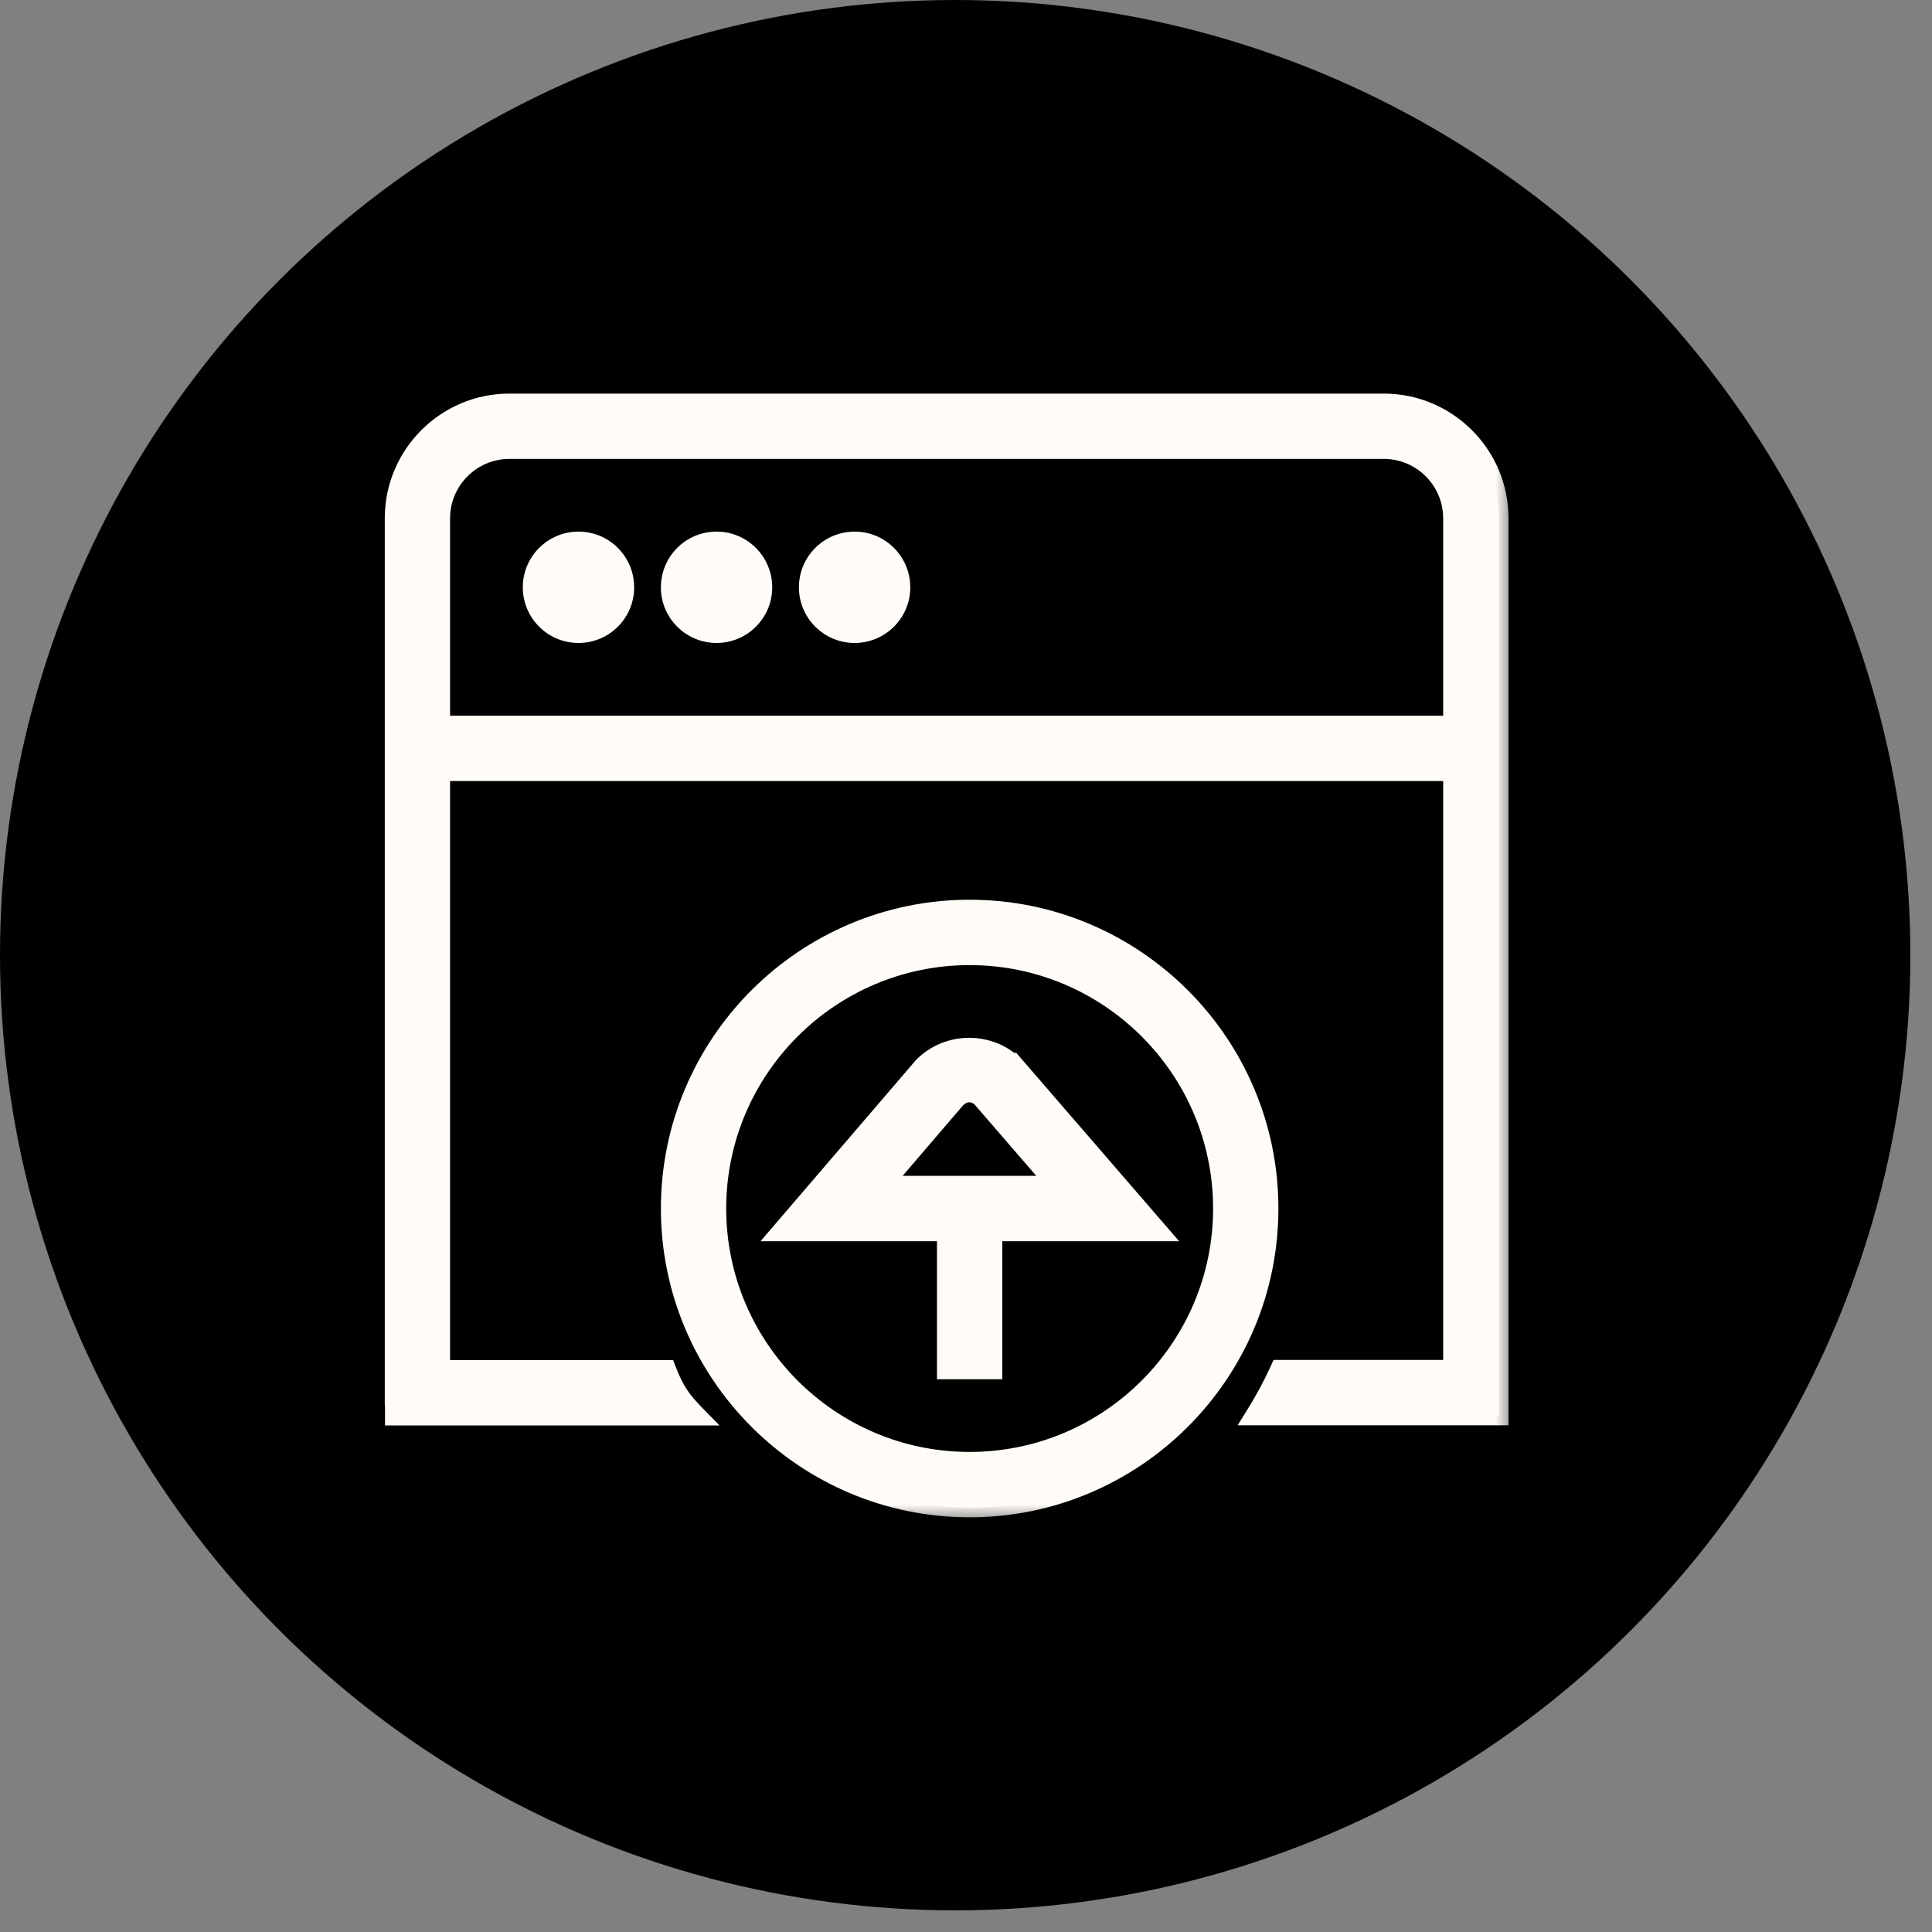
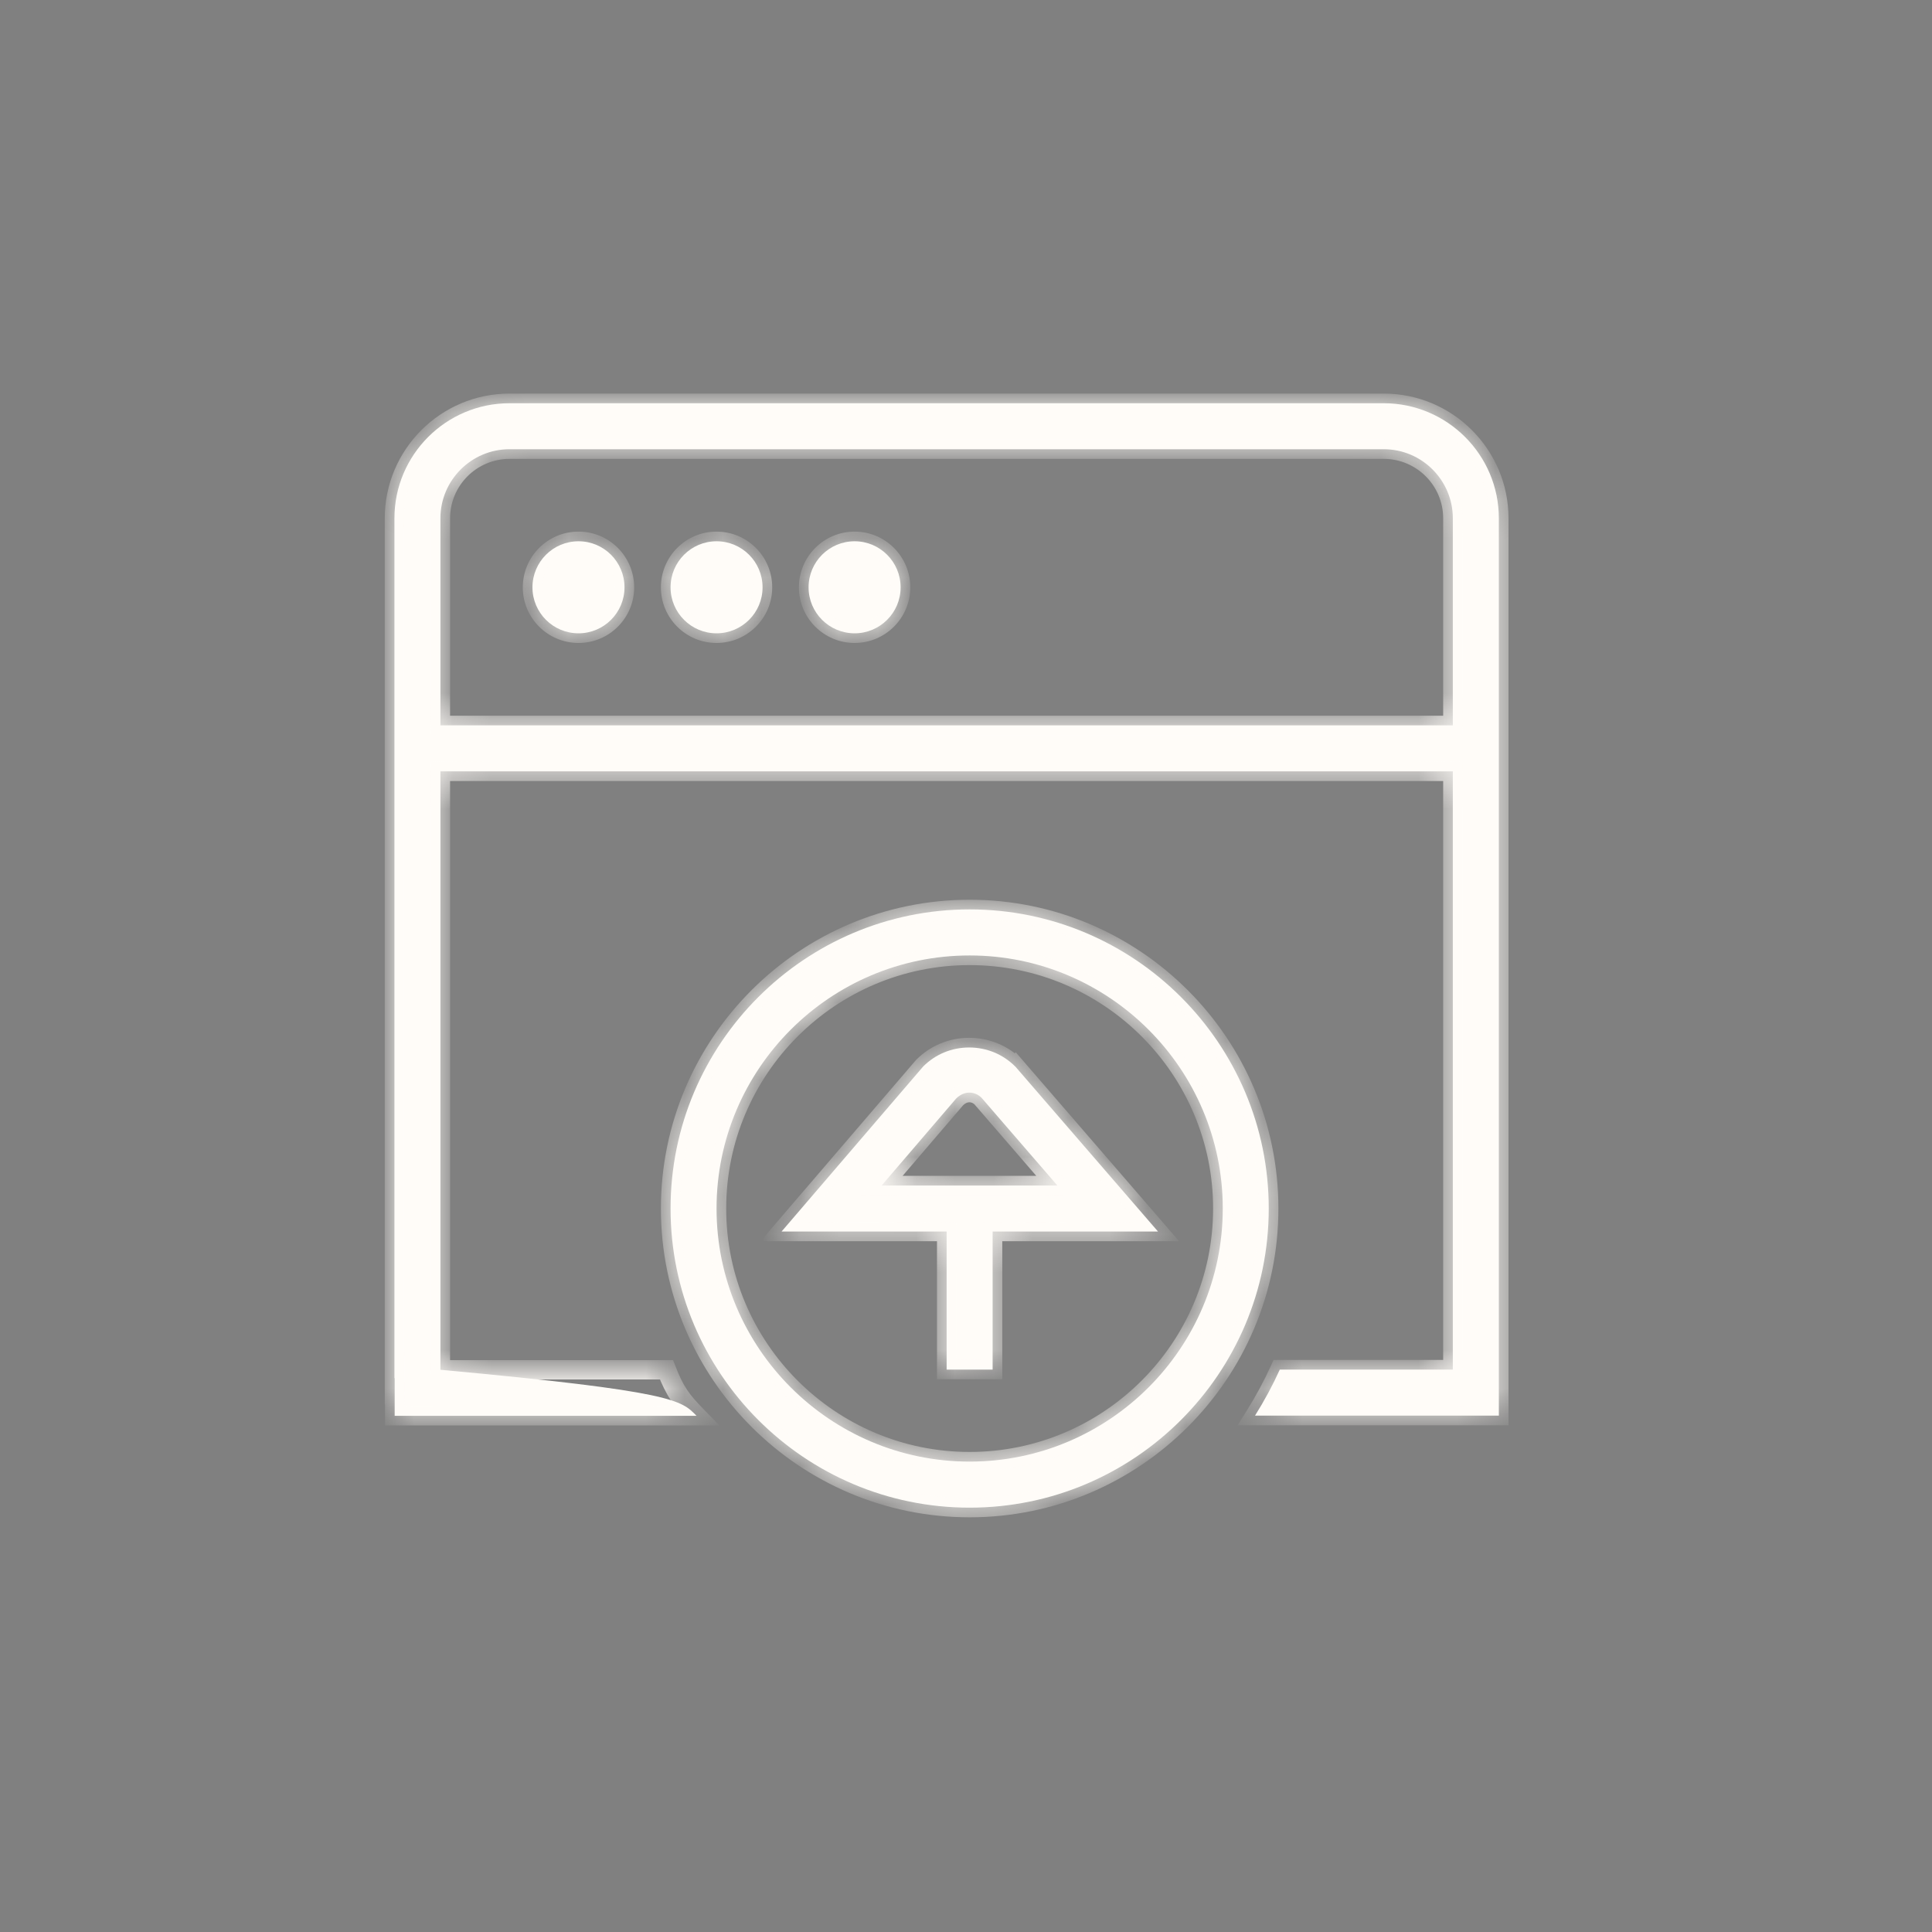
<svg xmlns="http://www.w3.org/2000/svg" width="50" height="50" viewBox="0 0 50 50" fill="none">
  <rect x="0" y="0" width="50" height="50" fill="#808080" stroke="none" />
-   <circle cx="24.72" cy="24.72" r="24.72" fill="black" />
  <mask id="path-2-outside-1_3042_822" maskUnits="userSpaceOnUse" x="9.208" y="9.436" width="30" height="30" fill="black">
-     <rect fill="white" x="9.208" y="9.436" width="30" height="30" />
    <path d="M25.094 23.535C29.362 23.535 32.835 27.008 32.835 31.277C32.835 35.545 29.362 39.018 25.094 39.018C20.826 39.018 17.354 35.545 17.354 31.277C17.354 27.009 20.826 23.536 25.094 23.535ZM25.094 24.727C21.482 24.727 18.544 27.665 18.544 31.277C18.544 34.888 21.482 37.826 25.094 37.826C28.706 37.826 31.644 34.889 31.645 31.277C31.645 27.665 28.706 24.727 25.094 24.727ZM35.812 10.436C37.453 10.436 38.79 11.772 38.79 13.413V36.636H32.48C32.719 36.255 32.934 35.858 33.121 35.445H37.599V19.963H11.398V35.45H17.249C17.467 36.009 17.632 36.239 18.026 36.641H10.214V35.663C10.212 35.666 10.21 35.668 10.208 35.67V13.413C10.208 11.772 11.544 10.436 13.185 10.436H35.812ZM25.082 27.109C25.532 27.109 25.955 27.282 26.273 27.6L26.274 27.599L29.969 31.872H25.689V35.445H24.499V31.872H20.227L23.889 27.604C24.205 27.285 24.63 27.109 25.08 27.109H25.082ZM25.402 28.41C25.23 28.238 24.955 28.22 24.745 28.43L22.816 30.681H27.365L25.402 28.41ZM13.185 11.626C12.201 11.626 11.398 12.428 11.398 13.413V18.772H37.599V13.413C37.599 12.428 36.797 11.626 35.812 11.626H13.185ZM14.972 14.008C15.629 14.008 16.162 14.542 16.162 15.2C16.162 15.857 15.629 16.39 14.972 16.39C14.314 16.39 13.78 15.857 13.78 15.2C13.78 14.542 14.314 14.008 14.972 14.008ZM18.544 14.008C19.201 14.008 19.735 14.542 19.735 15.2C19.735 15.857 19.201 16.39 18.544 16.39C17.887 16.39 17.354 15.857 17.354 15.2C17.354 14.542 17.887 14.008 18.544 14.008ZM22.117 14.008C22.774 14.008 23.308 14.542 23.308 15.2C23.308 15.857 22.774 16.39 22.117 16.39C21.46 16.39 20.926 15.857 20.926 15.2C20.926 14.542 21.46 14.008 22.117 14.008Z" />
  </mask>
-   <path d="M25.094 23.535C29.362 23.535 32.835 27.008 32.835 31.277C32.835 35.545 29.362 39.018 25.094 39.018C20.826 39.018 17.354 35.545 17.354 31.277C17.354 27.009 20.826 23.536 25.094 23.535ZM25.094 24.727C21.482 24.727 18.544 27.665 18.544 31.277C18.544 34.888 21.482 37.826 25.094 37.826C28.706 37.826 31.644 34.889 31.645 31.277C31.645 27.665 28.706 24.727 25.094 24.727ZM35.812 10.436C37.453 10.436 38.79 11.772 38.79 13.413V36.636H32.48C32.719 36.255 32.934 35.858 33.121 35.445H37.599V19.963H11.398V35.45H17.249C17.467 36.009 17.632 36.239 18.026 36.641H10.214V35.663C10.212 35.666 10.21 35.668 10.208 35.67V13.413C10.208 11.772 11.544 10.436 13.185 10.436H35.812ZM25.082 27.109C25.532 27.109 25.955 27.282 26.273 27.6L26.274 27.599L29.969 31.872H25.689V35.445H24.499V31.872H20.227L23.889 27.604C24.205 27.285 24.63 27.109 25.08 27.109H25.082ZM25.402 28.41C25.23 28.238 24.955 28.22 24.745 28.43L22.816 30.681H27.365L25.402 28.41ZM13.185 11.626C12.201 11.626 11.398 12.428 11.398 13.413V18.772H37.599V13.413C37.599 12.428 36.797 11.626 35.812 11.626H13.185ZM14.972 14.008C15.629 14.008 16.162 14.542 16.162 15.2C16.162 15.857 15.629 16.39 14.972 16.39C14.314 16.39 13.78 15.857 13.78 15.2C13.78 14.542 14.314 14.008 14.972 14.008ZM18.544 14.008C19.201 14.008 19.735 14.542 19.735 15.2C19.735 15.857 19.201 16.39 18.544 16.39C17.887 16.39 17.354 15.857 17.354 15.2C17.354 14.542 17.887 14.008 18.544 14.008ZM22.117 14.008C22.774 14.008 23.308 14.542 23.308 15.2C23.308 15.857 22.774 16.39 22.117 16.39C21.46 16.39 20.926 15.857 20.926 15.2C20.926 14.542 21.46 14.008 22.117 14.008Z" fill="#FFFCF8" />
+   <path d="M25.094 23.535C29.362 23.535 32.835 27.008 32.835 31.277C32.835 35.545 29.362 39.018 25.094 39.018C20.826 39.018 17.354 35.545 17.354 31.277C17.354 27.009 20.826 23.536 25.094 23.535ZM25.094 24.727C21.482 24.727 18.544 27.665 18.544 31.277C18.544 34.888 21.482 37.826 25.094 37.826C28.706 37.826 31.644 34.889 31.645 31.277C31.645 27.665 28.706 24.727 25.094 24.727ZM35.812 10.436C37.453 10.436 38.79 11.772 38.79 13.413V36.636H32.48C32.719 36.255 32.934 35.858 33.121 35.445H37.599V19.963H11.398V35.45C17.467 36.009 17.632 36.239 18.026 36.641H10.214V35.663C10.212 35.666 10.21 35.668 10.208 35.67V13.413C10.208 11.772 11.544 10.436 13.185 10.436H35.812ZM25.082 27.109C25.532 27.109 25.955 27.282 26.273 27.6L26.274 27.599L29.969 31.872H25.689V35.445H24.499V31.872H20.227L23.889 27.604C24.205 27.285 24.63 27.109 25.08 27.109H25.082ZM25.402 28.41C25.23 28.238 24.955 28.22 24.745 28.43L22.816 30.681H27.365L25.402 28.41ZM13.185 11.626C12.201 11.626 11.398 12.428 11.398 13.413V18.772H37.599V13.413C37.599 12.428 36.797 11.626 35.812 11.626H13.185ZM14.972 14.008C15.629 14.008 16.162 14.542 16.162 15.2C16.162 15.857 15.629 16.39 14.972 16.39C14.314 16.39 13.78 15.857 13.78 15.2C13.78 14.542 14.314 14.008 14.972 14.008ZM18.544 14.008C19.201 14.008 19.735 14.542 19.735 15.2C19.735 15.857 19.201 16.39 18.544 16.39C17.887 16.39 17.354 15.857 17.354 15.2C17.354 14.542 17.887 14.008 18.544 14.008ZM22.117 14.008C22.774 14.008 23.308 14.542 23.308 15.2C23.308 15.857 22.774 16.39 22.117 16.39C21.46 16.39 20.926 15.857 20.926 15.2C20.926 14.542 21.46 14.008 22.117 14.008Z" fill="#FFFCF8" />
  <path d="M25.094 23.535L25.094 23.285L25.094 23.285L25.094 23.535ZM32.835 31.277L33.085 31.277V31.277H32.835ZM25.094 39.018L25.094 39.268H25.094V39.018ZM17.354 31.277L17.104 31.277L17.104 31.277L17.354 31.277ZM25.094 24.727L25.094 24.477L25.094 24.477L25.094 24.727ZM18.544 31.277L18.294 31.277L18.294 31.277L18.544 31.277ZM25.094 37.826L25.094 38.076H25.094V37.826ZM31.645 31.277L31.895 31.277V31.277H31.645ZM35.812 10.436L35.812 10.186H35.812V10.436ZM38.79 36.636V36.886H39.04V36.636H38.79ZM32.48 36.636L32.268 36.504L32.029 36.886H32.48V36.636ZM33.121 35.445V35.195H32.96L32.893 35.342L33.121 35.445ZM37.599 35.445V35.695H37.849V35.445H37.599ZM37.599 19.963H37.849V19.713H37.599V19.963ZM11.398 19.963V19.713H11.148V19.963H11.398ZM11.398 35.45H11.148V35.7H11.398V35.45ZM17.249 35.45L17.482 35.359L17.42 35.2H17.249V35.45ZM18.026 36.641V36.891H18.622L18.205 36.466L18.026 36.641ZM10.214 36.641H9.964V36.891H10.214V36.641ZM10.214 35.663H10.464V34.992L10.025 35.5L10.214 35.663ZM10.208 35.67H9.958V36.355L10.399 35.831L10.208 35.67ZM26.273 27.6L26.097 27.777L26.273 27.953L26.45 27.777L26.273 27.6ZM26.274 27.599L26.463 27.435L26.288 27.232L26.098 27.422L26.274 27.599ZM29.969 31.872V32.122H30.515L30.158 31.709L29.969 31.872ZM25.689 31.872V31.622H25.439V31.872H25.689ZM25.689 35.445V35.695H25.939V35.445H25.689ZM24.499 35.445H24.249V35.695H24.499V35.445ZM24.499 31.872H24.749V31.622H24.499V31.872ZM20.227 31.872L20.037 31.709L19.683 32.122H20.227V31.872ZM23.889 27.604L23.711 27.428L23.705 27.434L23.699 27.441L23.889 27.604ZM25.402 28.41L25.591 28.247L25.585 28.24L25.579 28.234L25.402 28.41ZM24.745 28.43L24.568 28.253L24.561 28.26L24.555 28.267L24.745 28.43ZM22.816 30.681L22.627 30.518L22.273 30.931H22.816V30.681ZM27.365 30.681V30.931H27.912L27.554 30.517L27.365 30.681ZM11.398 18.772H11.148V19.022H11.398V18.772ZM37.599 18.772V19.022H37.849V18.772H37.599ZM35.812 11.626L35.812 11.376H35.812V11.626ZM14.972 14.008L14.972 13.758H14.972V14.008ZM16.162 15.2L16.412 15.2V15.2H16.162ZM14.972 16.39L14.972 16.64L14.972 16.64L14.972 16.39ZM13.78 15.2L13.53 15.2L13.53 15.2L13.78 15.2ZM18.544 14.008L18.544 13.758L18.544 13.758L18.544 14.008ZM19.735 15.2L19.985 15.2V15.2H19.735ZM18.544 16.39L18.544 16.64H18.544V16.39ZM17.354 15.2L17.104 15.2L17.104 15.2L17.354 15.2ZM22.117 14.008L22.117 13.758H22.117V14.008ZM23.308 15.2L23.558 15.2V15.2H23.308ZM22.117 16.39L22.117 16.64L22.117 16.64L22.117 16.39ZM20.926 15.2L20.676 15.2L20.676 15.2L20.926 15.2ZM25.094 23.535V23.785C29.224 23.785 32.585 27.146 32.585 31.277H32.835H33.085C33.085 26.87 29.5 23.285 25.094 23.285V23.535ZM32.835 31.277L32.585 31.277C32.585 35.407 29.224 38.768 25.094 38.768V39.018V39.268C29.5 39.268 33.085 35.683 33.085 31.277L32.835 31.277ZM25.094 39.018L25.094 38.768C20.964 38.768 17.604 35.407 17.604 31.277L17.354 31.277L17.104 31.277C17.104 35.683 20.688 39.268 25.094 39.268L25.094 39.018ZM17.354 31.277H17.604C17.604 27.147 20.964 23.786 25.094 23.785L25.094 23.535L25.094 23.285C20.688 23.286 17.104 26.87 17.104 31.277H17.354ZM25.094 24.727L25.094 24.477C21.344 24.477 18.294 27.527 18.294 31.277H18.544H18.794C18.794 27.803 21.62 24.977 25.094 24.977L25.094 24.727ZM18.544 31.277L18.294 31.277C18.294 35.026 21.344 38.076 25.094 38.076L25.094 37.826L25.094 37.576C21.62 37.576 18.794 34.75 18.794 31.277L18.544 31.277ZM25.094 37.826V38.076C28.844 38.076 31.894 35.027 31.895 31.277L31.645 31.277L31.395 31.277C31.394 34.75 28.568 37.576 25.094 37.576V37.826ZM31.645 31.277H31.895C31.895 27.526 28.844 24.477 25.094 24.477V24.727V24.977C28.568 24.977 31.395 27.803 31.395 31.277H31.645ZM35.812 10.436L35.812 10.686C37.315 10.686 38.54 11.91 38.54 13.413H38.79H39.04C39.04 11.634 37.592 10.186 35.812 10.186L35.812 10.436ZM38.79 13.413H38.54V36.636H38.79H39.04V13.413H38.79ZM38.79 36.636V36.386H32.48V36.636V36.886H38.79V36.636ZM32.48 36.636L32.692 36.769C32.936 36.379 33.157 35.972 33.349 35.548L33.121 35.445L32.893 35.342C32.711 35.744 32.501 36.131 32.268 36.504L32.48 36.636ZM33.121 35.445V35.695H37.599V35.445V35.195H33.121V35.445ZM37.599 35.445H37.849V19.963H37.599H37.349V35.445H37.599ZM37.599 19.963V19.713H11.398V19.963V20.213H37.599V19.963ZM11.398 19.963H11.148V35.45H11.398H11.648V19.963H11.398ZM11.398 35.45V35.7H17.249V35.45V35.2H11.398V35.45ZM17.249 35.45L17.016 35.54C17.128 35.829 17.232 36.044 17.363 36.242C17.494 36.44 17.647 36.611 17.848 36.816L18.026 36.641L18.205 36.466C18.011 36.268 17.884 36.124 17.78 35.966C17.675 35.809 17.587 35.63 17.482 35.359L17.249 35.45ZM18.026 36.641V36.391H10.214V36.641V36.891H18.026V36.641ZM10.214 36.641H10.464V35.663H10.214H9.964V36.641H10.214ZM10.214 35.663L10.025 35.5C10.023 35.502 10.02 35.505 10.017 35.509L10.208 35.67L10.399 35.831C10.4 35.83 10.401 35.829 10.403 35.827L10.214 35.663ZM10.208 35.67H10.458V13.413H10.208H9.958V35.67H10.208ZM10.208 13.413H10.458C10.458 11.91 11.682 10.686 13.185 10.686V10.436V10.186C11.406 10.186 9.958 11.634 9.958 13.413H10.208ZM13.185 10.436V10.686H35.812V10.436V10.186H13.185V10.436ZM25.082 27.109V27.359C25.467 27.359 25.826 27.506 26.097 27.777L26.273 27.6L26.45 27.423C26.085 27.058 25.598 26.859 25.082 26.859V27.109ZM26.273 27.6L26.45 27.777L26.451 27.776L26.274 27.599L26.098 27.422L26.097 27.423L26.273 27.6ZM26.274 27.599L26.085 27.762L29.78 32.036L29.969 31.872L30.158 31.709L26.463 27.435L26.274 27.599ZM29.969 31.872V31.622H25.689V31.872V32.122H29.969V31.872ZM25.689 31.872H25.439V35.445H25.689H25.939V31.872H25.689ZM25.689 35.445V35.195H24.499V35.445V35.695H25.689V35.445ZM24.499 35.445H24.749V31.872H24.499H24.249V35.445H24.499ZM24.499 31.872V31.622H20.227V31.872V32.122H24.499V31.872ZM20.227 31.872L20.416 32.035L24.078 27.767L23.889 27.604L23.699 27.441L20.037 31.709L20.227 31.872ZM23.889 27.604L24.066 27.78C24.336 27.508 24.696 27.359 25.08 27.359V27.109V26.859C24.564 26.859 24.075 27.061 23.711 27.428L23.889 27.604ZM25.08 27.109V27.359H25.082V27.109V26.859H25.08V27.109ZM25.402 28.41L25.579 28.234C25.308 27.962 24.875 27.947 24.568 28.253L24.745 28.43L24.922 28.607C25.035 28.494 25.151 28.513 25.226 28.587L25.402 28.41ZM24.745 28.43L24.555 28.267L22.627 30.518L22.816 30.681L23.006 30.844L24.935 28.593L24.745 28.43ZM22.816 30.681V30.931H27.365V30.681V30.431H22.816V30.681ZM27.365 30.681L27.554 30.517L25.591 28.247L25.402 28.41L25.213 28.574L27.176 30.844L27.365 30.681ZM13.185 11.626V11.376C12.062 11.376 11.148 12.29 11.148 13.413H11.398H11.648C11.648 12.566 12.339 11.876 13.185 11.876V11.626ZM11.398 13.413H11.148V18.772H11.398H11.648V13.413H11.398ZM11.398 18.772V19.022H37.599V18.772V18.522H11.398V18.772ZM37.599 18.772H37.849V13.413H37.599H37.349V18.772H37.599ZM37.599 13.413H37.849C37.849 12.291 36.935 11.376 35.812 11.376L35.812 11.626L35.812 11.876C36.659 11.876 37.349 12.566 37.349 13.413H37.599ZM35.812 11.626V11.376H13.185V11.626V11.876H35.812V11.626ZM14.972 14.008L14.972 14.258C15.491 14.258 15.912 14.68 15.912 15.2H16.162H16.412C16.412 14.404 15.767 13.758 14.972 13.758L14.972 14.008ZM16.162 15.2L15.912 15.199C15.912 15.719 15.491 16.14 14.972 16.14L14.972 16.39L14.972 16.64C15.767 16.64 16.412 15.995 16.412 15.2L16.162 15.2ZM14.972 16.39V16.14C14.452 16.14 14.03 15.719 14.03 15.199L13.78 15.2L13.53 15.2C13.53 15.995 14.176 16.64 14.972 16.64V16.39ZM13.78 15.2H14.03C14.03 14.68 14.452 14.258 14.972 14.258V14.008V13.758C14.176 13.758 13.53 14.404 13.53 15.2H13.78ZM18.544 14.008V14.258C19.063 14.258 19.485 14.68 19.485 15.2H19.735H19.985C19.985 14.404 19.339 13.758 18.544 13.758V14.008ZM19.735 15.2L19.485 15.199C19.485 15.719 19.063 16.14 18.544 16.14V16.39V16.64C19.339 16.64 19.985 15.995 19.985 15.2L19.735 15.2ZM18.544 16.39L18.544 16.14C18.025 16.14 17.604 15.719 17.604 15.199L17.354 15.2L17.104 15.2C17.104 15.995 17.749 16.64 18.544 16.64L18.544 16.39ZM17.354 15.2H17.604C17.604 14.68 18.025 14.258 18.544 14.258L18.544 14.008L18.544 13.758C17.748 13.758 17.104 14.404 17.104 15.2H17.354ZM22.117 14.008L22.117 14.258C22.636 14.258 23.058 14.68 23.058 15.2H23.308H23.558C23.558 14.404 22.913 13.758 22.117 13.758L22.117 14.008ZM23.308 15.2L23.058 15.199C23.058 15.719 22.636 16.14 22.117 16.14L22.117 16.39L22.117 16.64C22.912 16.64 23.558 15.995 23.558 15.2L23.308 15.2ZM22.117 16.39V16.14C21.598 16.14 21.176 15.719 21.176 15.199L20.926 15.2L20.676 15.2C20.676 15.995 21.322 16.64 22.117 16.64V16.39ZM20.926 15.2H21.176C21.176 14.68 21.598 14.258 22.117 14.258V14.008V13.758C21.322 13.758 20.676 14.404 20.676 15.2H20.926Z" fill="#FFFCF8" mask="url(#path-2-outside-1_3042_822)" />
</svg>